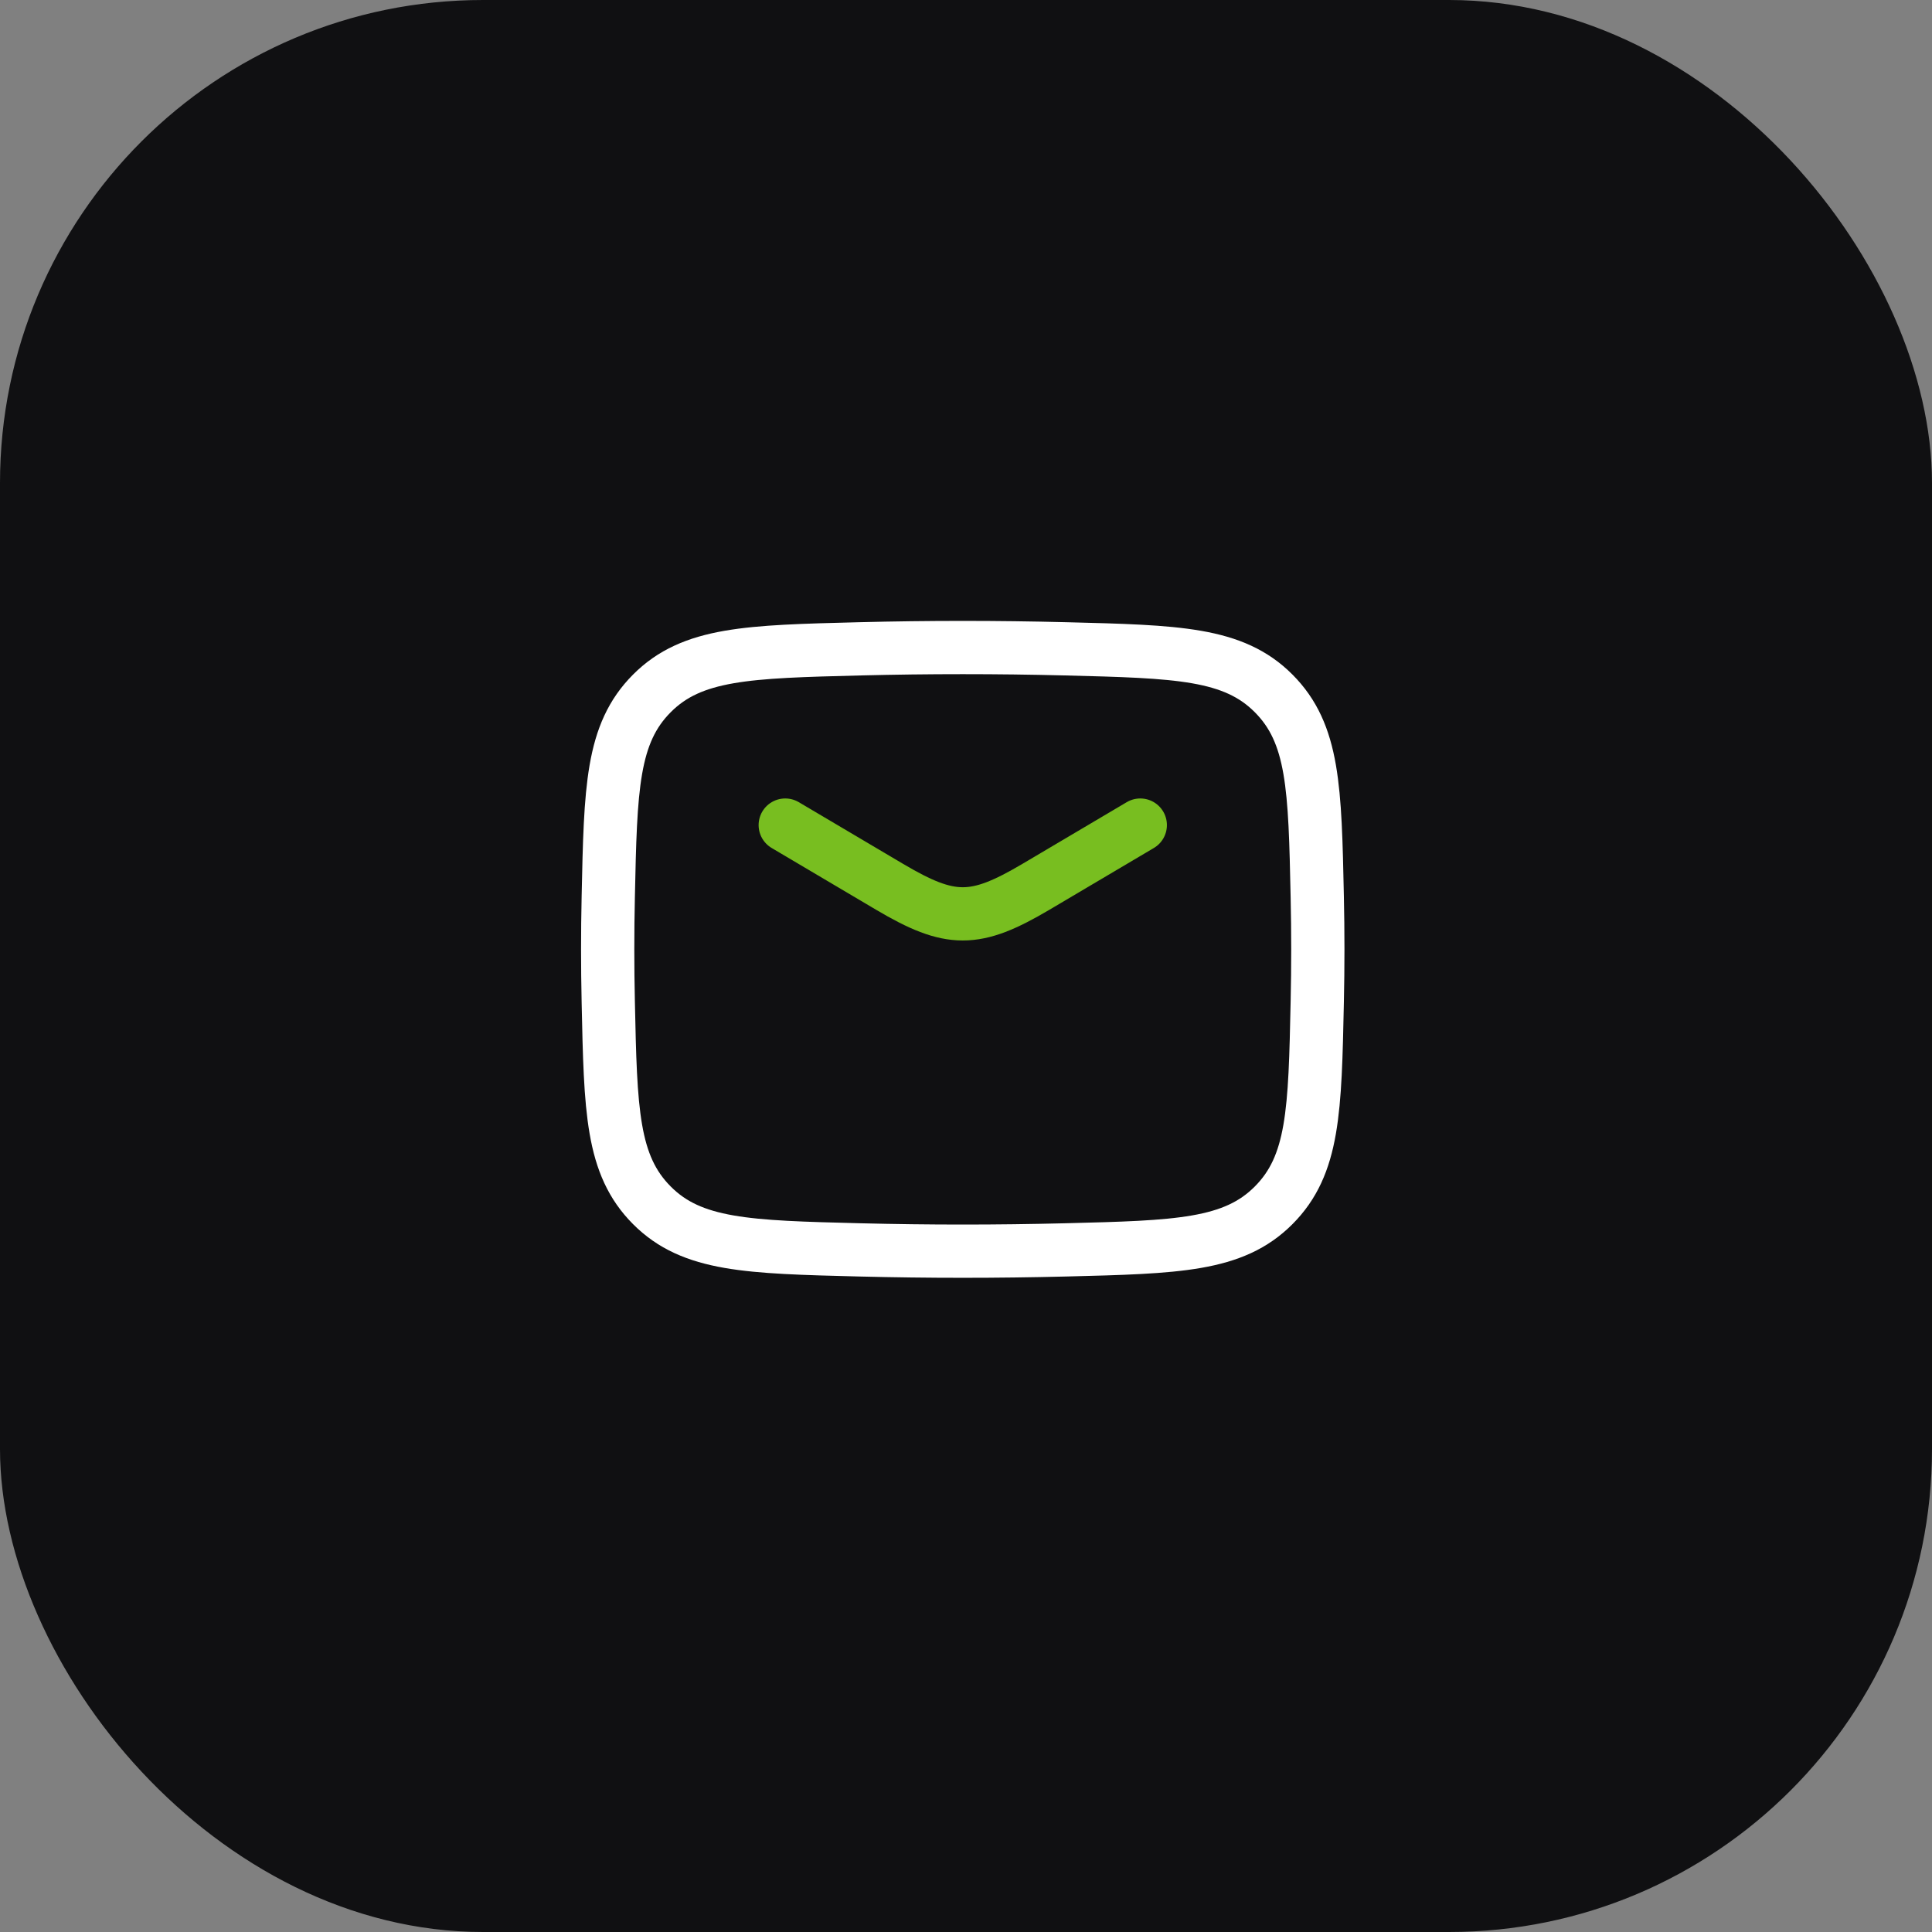
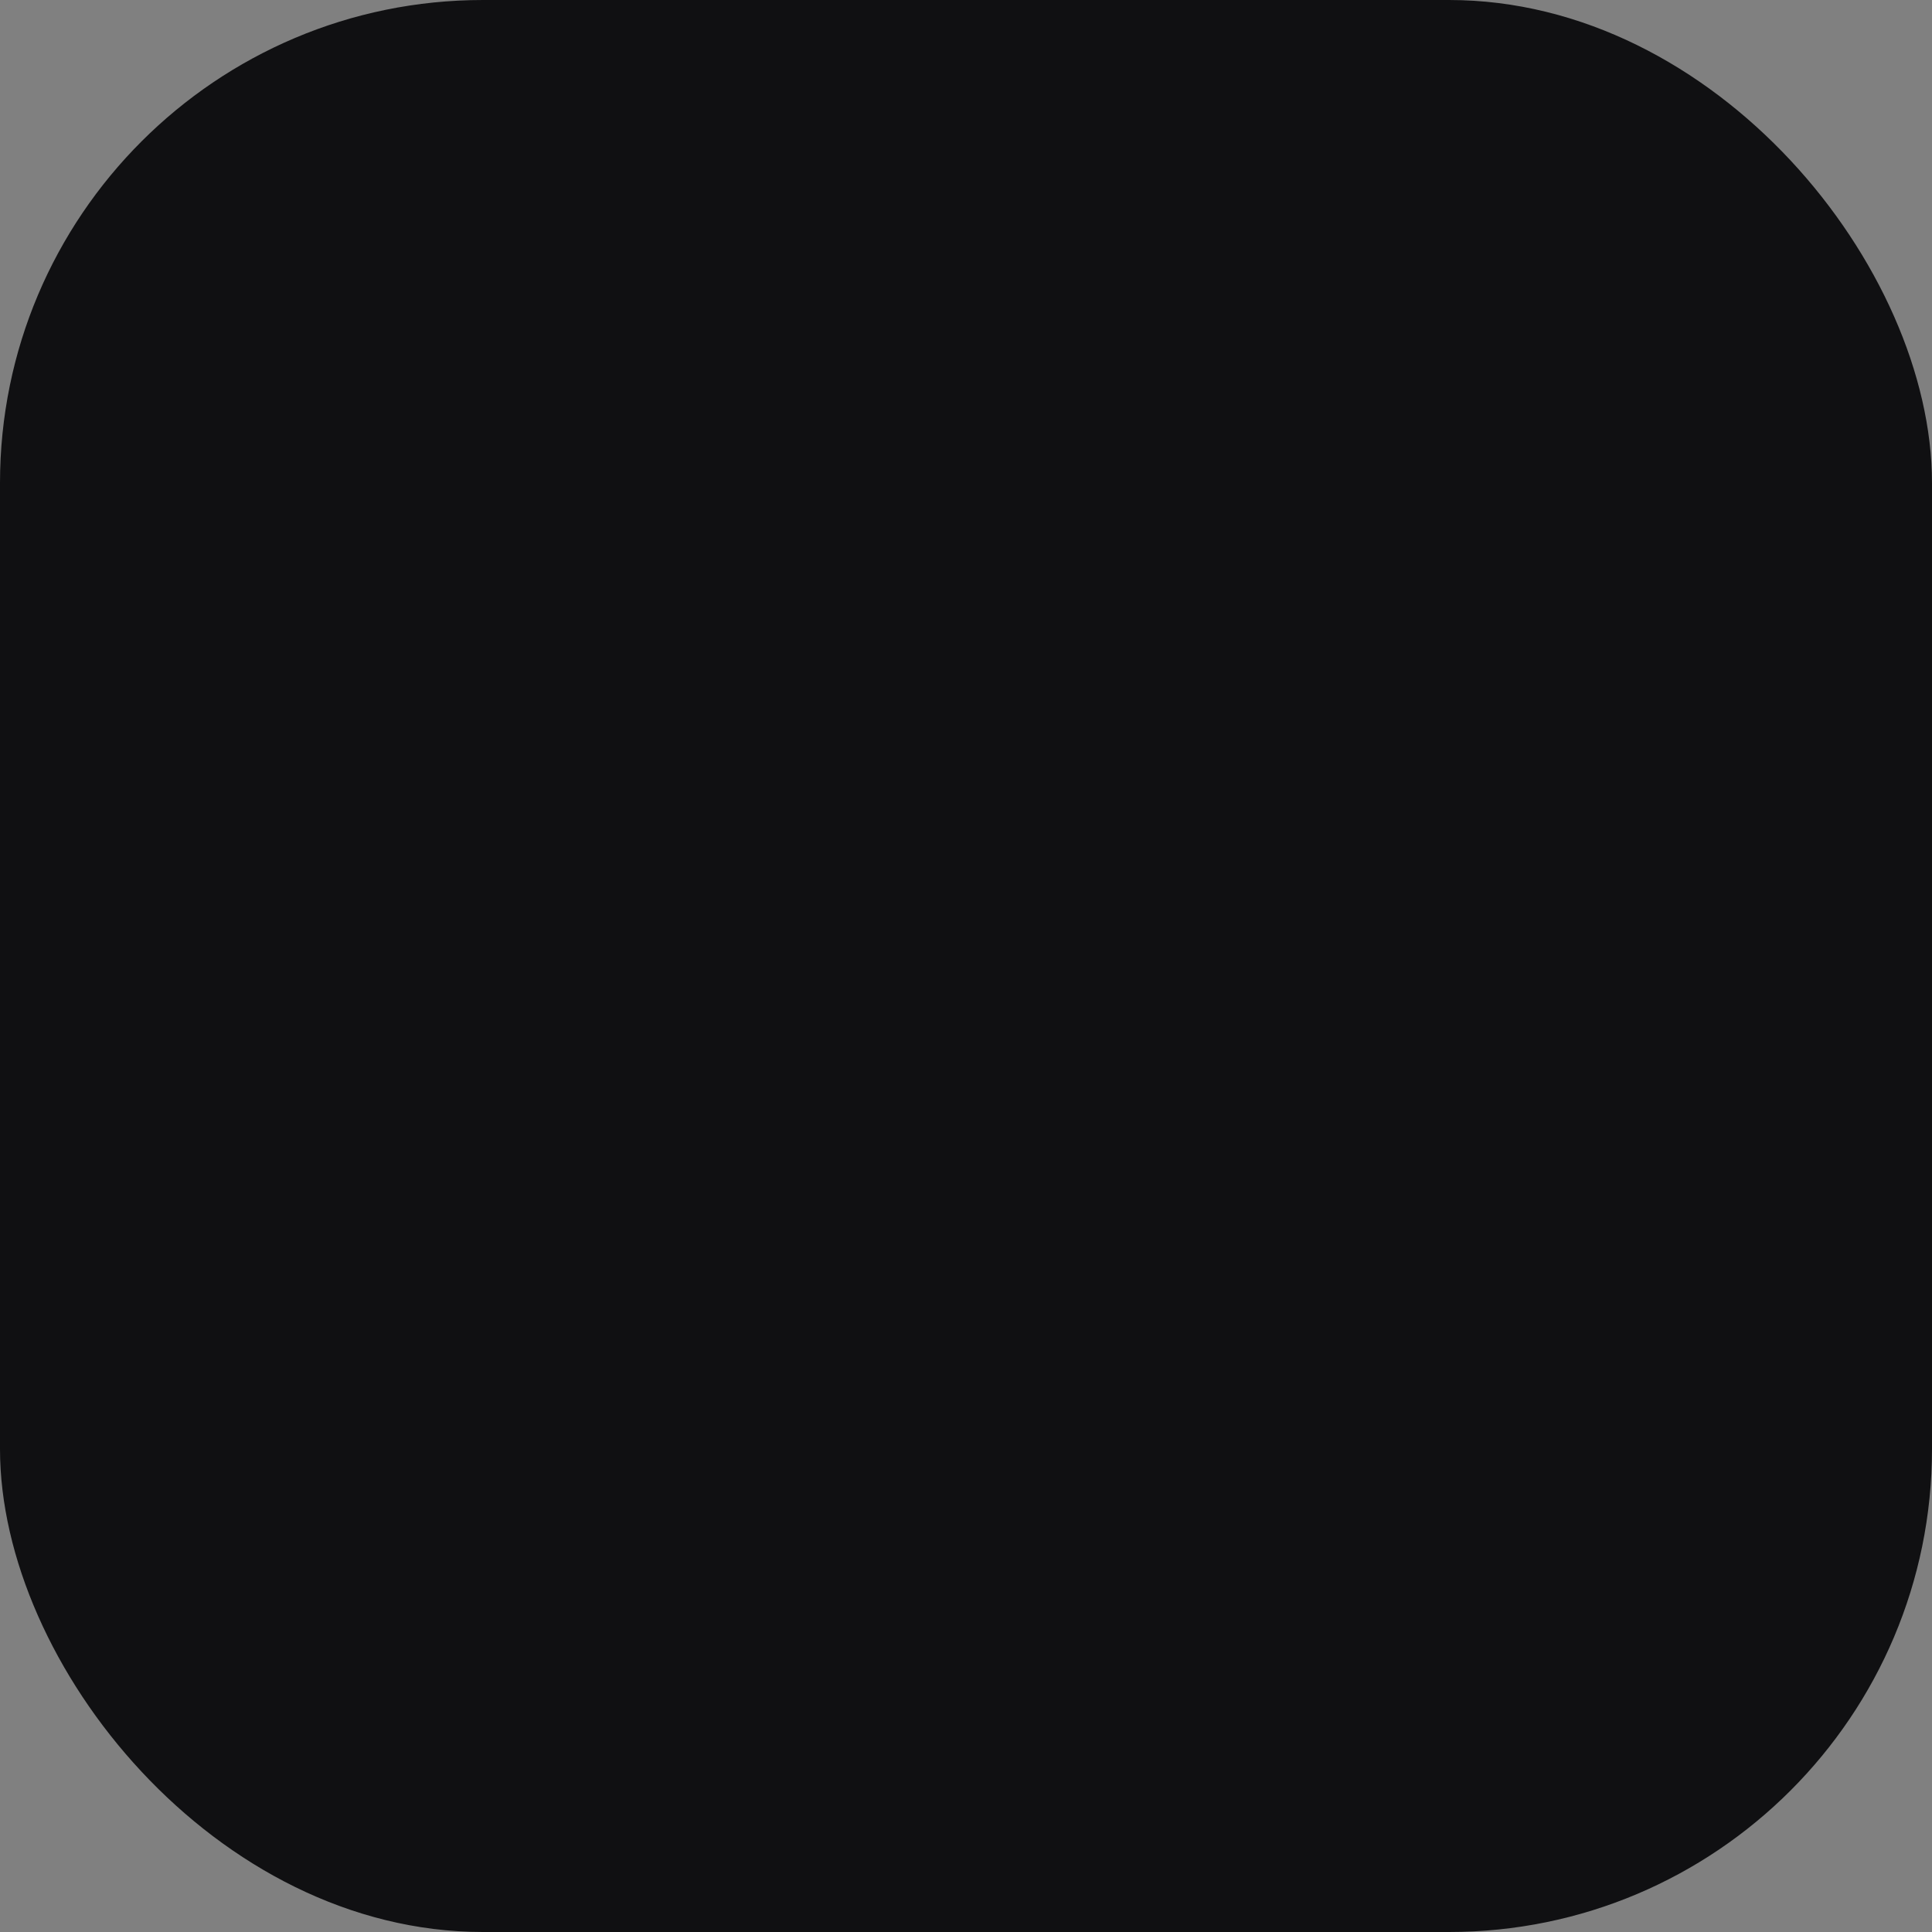
<svg xmlns="http://www.w3.org/2000/svg" width="48" height="48" viewBox="0 0 48 48" fill="none">
  <rect x="0" y="0" width="48" height="48" fill="#808080" stroke="none" />
  <rect width="48" height="48" rx="12" fill="#101012" />
-   <path d="M19.509 20.499L22.104 22.034C23.617 22.928 24.222 22.928 25.735 22.034L28.33 20.499" stroke="#78BE20" stroke-width="1.323" stroke-linecap="round" stroke-linejoin="round" />
-   <path d="M15.112 24.888C15.169 27.593 15.198 28.945 16.196 29.946C17.194 30.948 18.583 30.983 21.36 31.053C23.072 31.096 24.767 31.096 26.479 31.053C29.256 30.983 30.645 30.948 31.643 29.946C32.641 28.945 32.67 27.593 32.727 24.888C32.746 24.019 32.746 23.154 32.727 22.285C32.67 19.58 32.641 18.228 31.643 17.227C30.645 16.225 29.256 16.19 26.479 16.12C24.767 16.077 23.072 16.077 21.36 16.12C18.583 16.19 17.194 16.225 16.196 17.227C15.198 18.228 15.169 19.58 15.112 22.285C15.093 23.154 15.093 24.019 15.112 24.888Z" stroke="white" stroke-width="1.323" stroke-linejoin="round" />
</svg>